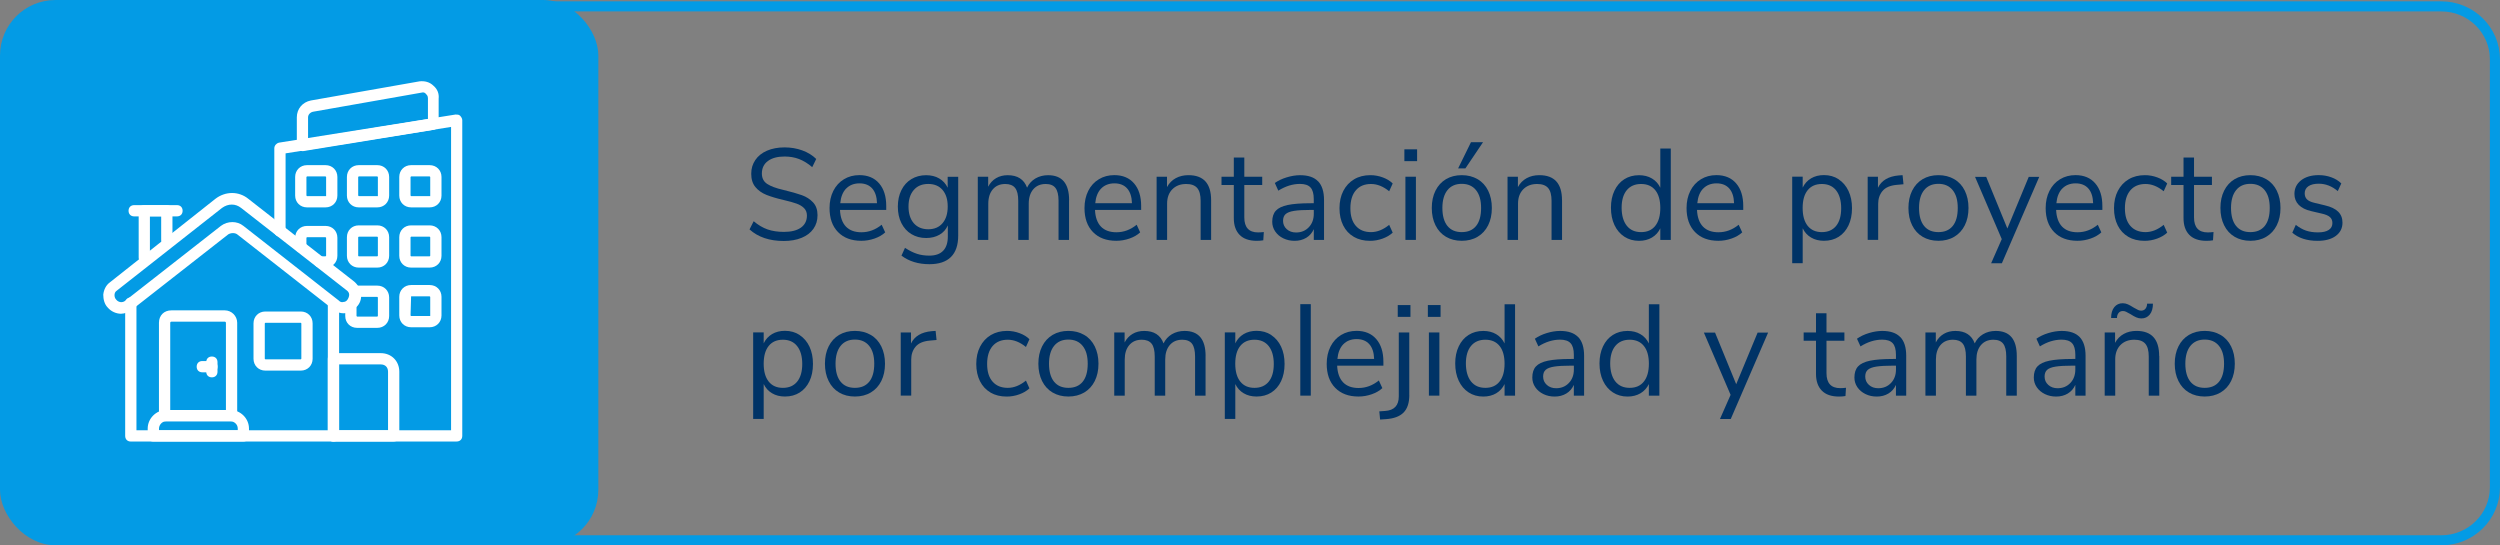
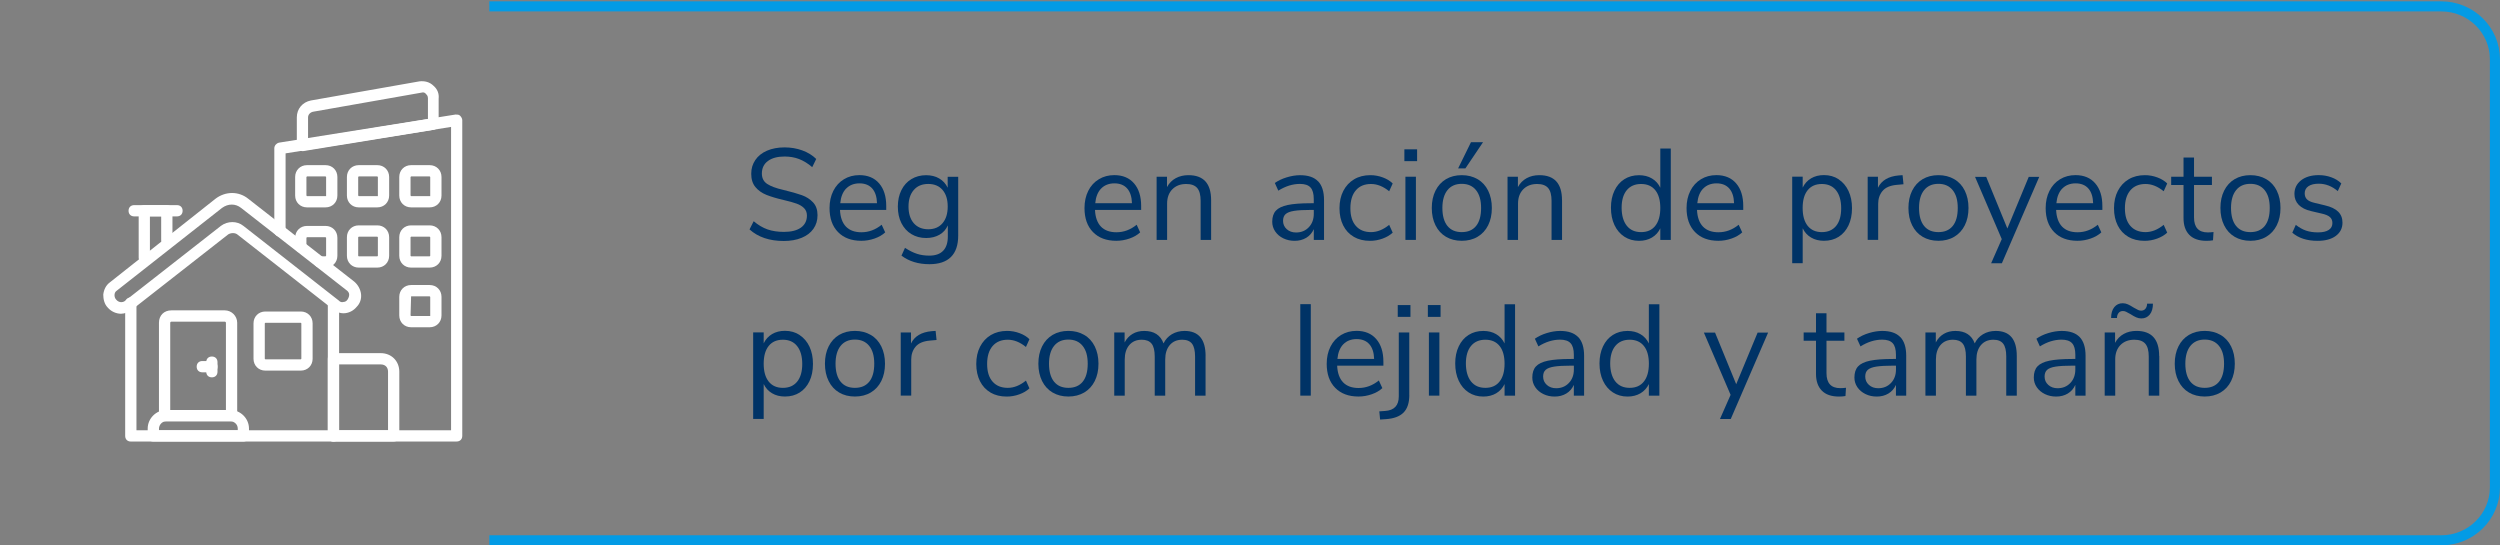
<svg xmlns="http://www.w3.org/2000/svg" id="Capa_2" data-name="Capa 2" viewBox="0 0 674.23 147.08">
  <rect x="0" y="0" width="674.23" height="147.08" fill="#808080" stroke="none" />
  <defs>
    <style>
      .cls-1 {
        fill: #036;
      }

      .cls-2 {
        fill: #039be5;
      }

      .cls-2, .cls-3 {
        stroke: #039be5;
        stroke-miterlimit: 10;
      }

      .cls-4 {
        fill: #fff;
      }

      .cls-3 {
        fill: none;
        stroke-width: 2.72px;
      }
    </style>
  </defs>
  <g id="Capa_1-2" data-name="Capa 1">
    <g>
-       <rect class="cls-2" x=".5" y=".5" width="160.37" height="146.06" rx="14.47" ry="14.47" />
      <path class="cls-3" d="M131.97,1.72h526.42c7.99,0,14.47,6.39,14.47,14.27v115.46c0,7.88-6.48,14.27-14.47,14.27H131.97" />
      <g>
        <path class="cls-1" d="M202.14,61.87l1.12-2.21c1.21,1.03,2.46,1.76,3.73,2.21,1.27.44,2.75.67,4.43.67,1.98,0,3.51-.39,4.59-1.16,1.07-.77,1.61-1.86,1.61-3.25,0-.82-.26-1.48-.77-2-.51-.51-1.19-.92-2.03-1.22s-1.97-.62-3.4-.95c-1.91-.44-3.48-.91-4.71-1.4-1.22-.49-2.22-1.19-2.97-2.1-.76-.91-1.14-2.1-1.14-3.57s.37-2.64,1.1-3.73c.73-1.09,1.79-1.93,3.15-2.52,1.36-.59,2.95-.89,4.74-.89,1.7,0,3.29.27,4.78.81,1.48.54,2.74,1.31,3.76,2.31l-1.08,2.21c-1.17-1-2.35-1.73-3.55-2.19-1.2-.46-2.5-.68-3.9-.68-1.91,0-3.41.4-4.5,1.21-1.08.8-1.63,1.93-1.63,3.38,0,1.24.48,2.17,1.43,2.8.96.63,2.4,1.17,4.34,1.61,2.12.51,3.79.99,5,1.42s2.22,1.08,3.03,1.94c.81.86,1.21,2.02,1.21,3.46s-.37,2.62-1.1,3.67c-.73,1.05-1.79,1.86-3.17,2.43s-2.99.86-4.83.86c-3.85,0-6.93-1.04-9.24-3.12Z" />
        <path class="cls-1" d="M239,56.62h-12.46c.09,1.98.63,3.48,1.61,4.5.98,1.01,2.37,1.52,4.17,1.52,1.98,0,3.8-.68,5.46-2.03l.95,2.06c-.75.7-1.7,1.25-2.87,1.66-1.17.41-2.36.61-3.57.61-2.66,0-4.75-.78-6.28-2.35-1.53-1.56-2.29-3.72-2.29-6.47,0-1.75.34-3.29,1.02-4.64.68-1.34,1.63-2.39,2.85-3.13,1.23-.75,2.62-1.12,4.18-1.12,2.26,0,4.04.74,5.32,2.22,1.28,1.48,1.92,3.52,1.92,6.11v1.05ZM228.2,50.84c-.9.93-1.43,2.25-1.59,3.96h9.91c-.05-1.73-.48-3.05-1.29-3.97-.82-.92-1.96-1.38-3.43-1.38s-2.69.47-3.59,1.4Z" />
        <path class="cls-1" d="M258.42,47.66v15.89c0,2.54-.65,4.46-1.96,5.76s-3.24,1.94-5.81,1.94c-2.99,0-5.5-.77-7.53-2.31l.95-2.1c1.14.75,2.22,1.28,3.22,1.61,1,.33,2.12.49,3.36.49,1.63,0,2.87-.44,3.71-1.31s1.26-2.15,1.26-3.83v-3.01c-.49,1.1-1.24,1.94-2.26,2.52-1.01.58-2.21.88-3.59.88-1.49,0-2.82-.35-3.97-1.05-1.16-.7-2.05-1.69-2.7-2.97s-.96-2.77-.96-4.45.32-3.16.96-4.45c.64-1.28,1.54-2.27,2.7-2.97s2.48-1.05,3.97-1.05c1.35,0,2.53.29,3.53.88,1,.58,1.76,1.41,2.28,2.49v-2.94h2.83ZM254.19,60.2c.93-1.09,1.4-2.58,1.4-4.5s-.46-3.38-1.38-4.46c-.92-1.08-2.21-1.63-3.87-1.63s-2.96.54-3.9,1.63c-.95,1.09-1.42,2.57-1.42,4.46s.47,3.41,1.42,4.5c.95,1.08,2.25,1.63,3.9,1.63s2.92-.54,3.85-1.63Z" />
-         <path class="cls-1" d="M288.31,53.99v10.71h-2.83v-10.57c0-1.56-.28-2.71-.82-3.43s-1.43-1.08-2.64-1.08c-1.42,0-2.54.48-3.36,1.44s-1.22,2.26-1.22,3.92v9.73h-2.83v-10.57c0-1.59-.28-2.74-.84-3.45s-1.45-1.07-2.66-1.07c-1.42,0-2.54.48-3.36,1.44s-1.22,2.26-1.22,3.92v9.73h-2.83v-17.04h2.8v2.69c.51-1,1.22-1.77,2.13-2.31.91-.54,1.96-.8,3.15-.8,2.64,0,4.38,1.12,5.21,3.36.49-1.05,1.24-1.87,2.24-2.47,1-.59,2.15-.89,3.43-.89,3.78,0,5.67,2.25,5.67,6.75Z" />
        <path class="cls-1" d="M307.77,56.62h-12.46c.09,1.98.63,3.48,1.61,4.5.98,1.01,2.37,1.52,4.17,1.52,1.98,0,3.8-.68,5.46-2.03l.94,2.06c-.75.7-1.7,1.25-2.87,1.66-1.17.41-2.36.61-3.57.61-2.66,0-4.75-.78-6.28-2.35-1.53-1.56-2.29-3.72-2.29-6.47,0-1.75.34-3.29,1.01-4.64s1.63-2.39,2.85-3.13c1.22-.75,2.62-1.12,4.18-1.12,2.26,0,4.04.74,5.32,2.22,1.28,1.48,1.92,3.52,1.92,6.11v1.05ZM296.97,50.84c-.9.93-1.43,2.25-1.59,3.96h9.9c-.05-1.73-.48-3.05-1.29-3.97-.82-.92-1.96-1.38-3.43-1.38s-2.69.47-3.59,1.4Z" />
        <path class="cls-1" d="M326.63,53.99v10.71h-2.83v-10.54c0-1.59-.31-2.74-.93-3.46-.62-.72-1.61-1.08-2.96-1.08-1.56,0-2.81.48-3.75,1.44s-1.4,2.25-1.4,3.88v9.76h-2.83v-17.04h2.8v2.8c.56-1.05,1.34-1.85,2.35-2.4,1-.55,2.15-.82,3.43-.82,4.08,0,6.12,2.25,6.12,6.75Z" />
-         <path class="cls-1" d="M340.84,62.57l-.14,2.24c-.54.09-1.12.14-1.75.14-2.05,0-3.6-.54-4.64-1.61s-1.56-2.57-1.56-4.48v-8.96h-3.32v-2.24h3.32v-5.18h2.83v5.18h4.83v2.24h-4.83v8.75c0,2.68,1.24,4.03,3.71,4.03.51,0,1.03-.04,1.54-.1Z" />
        <path class="cls-1" d="M355.49,48.9c1.06,1.11,1.59,2.79,1.59,5.06v10.75h-2.76v-2.91c-.44,1-1.12,1.78-2.03,2.33-.91.55-1.96.82-3.15.82-1.1,0-2.11-.22-3.03-.67-.92-.44-1.65-1.06-2.19-1.85-.54-.79-.81-1.67-.81-2.62,0-1.28.33-2.28.98-2.99s1.73-1.23,3.22-1.54c1.49-.31,3.57-.47,6.23-.47h.77v-1.15c0-1.42-.29-2.46-.88-3.1-.58-.64-1.53-.96-2.84-.96-1.96,0-3.91.61-5.84,1.82l-.94-2.07c.89-.63,1.95-1.14,3.2-1.52,1.25-.38,2.46-.58,3.62-.58,2.17,0,3.79.55,4.85,1.66ZM352.97,61.29c.9-.94,1.35-2.16,1.35-3.66v-1.02h-.63c-2.05,0-3.62.09-4.69.26-1.07.17-1.84.47-2.29.88s-.68,1.01-.68,1.8c0,.91.33,1.66,1,2.26.67.6,1.5.89,2.5.89,1.4,0,2.55-.47,3.45-1.42Z" />
        <path class="cls-1" d="M365.1,63.86c-1.24-.72-2.19-1.74-2.85-3.06s-1-2.86-1-4.64.34-3.33,1.03-4.67,1.66-2.39,2.91-3.13c1.25-.75,2.71-1.12,4.39-1.12,1.14,0,2.26.2,3.36.61s1.98.95,2.66,1.63l-.95,2.1c-1.61-1.31-3.24-1.96-4.9-1.96-1.75,0-3.12.57-4.09,1.71-.98,1.14-1.47,2.75-1.47,4.83s.49,3.64,1.47,4.76c.98,1.12,2.34,1.68,4.09,1.68,1.66,0,3.29-.65,4.9-1.96l.95,2.1c-.72.68-1.63,1.21-2.73,1.61-1.1.4-2.23.6-3.39.6-1.68,0-3.14-.36-4.38-1.08Z" />
        <path class="cls-1" d="M382.18,40.27v3.19h-3.43v-3.19h3.43ZM379.03,47.66h2.83v17.04h-2.83v-17.04Z" />
        <path class="cls-1" d="M389.97,63.86c-1.22-.72-2.17-1.76-2.83-3.1-.67-1.34-1-2.9-1-4.67s.33-3.33,1-4.67,1.61-2.37,2.83-3.1c1.22-.72,2.64-1.08,4.25-1.08s3.03.36,4.27,1.08c1.24.72,2.19,1.76,2.85,3.1s1,2.9,1,4.67-.33,3.33-1,4.67c-.67,1.34-1.62,2.37-2.85,3.1s-2.66,1.08-4.27,1.08-3.03-.36-4.25-1.08ZM398.09,60.94c.9-1.11,1.35-2.72,1.35-4.85s-.46-3.68-1.37-4.81c-.91-1.13-2.19-1.7-3.85-1.7s-2.94.57-3.85,1.7c-.91,1.13-1.37,2.74-1.37,4.81s.45,3.71,1.35,4.83c.9,1.12,2.19,1.68,3.87,1.68s2.97-.55,3.87-1.66ZM393.24,45.42l3.47-7.07h3.25l-4.76,7.07h-1.96Z" />
        <path class="cls-1" d="M421.27,53.99v10.71h-2.83v-10.54c0-1.59-.31-2.74-.93-3.46-.62-.72-1.6-1.08-2.96-1.08-1.56,0-2.81.48-3.75,1.44s-1.4,2.25-1.4,3.88v9.76h-2.83v-17.04h2.8v2.8c.56-1.05,1.34-1.85,2.34-2.4,1-.55,2.15-.82,3.43-.82,4.08,0,6.12,2.25,6.12,6.75Z" />
        <path class="cls-1" d="M450.6,40.03v24.67h-2.83v-3.12c-.51,1.07-1.27,1.9-2.26,2.49-.99.58-2.15.88-3.48.88-1.49,0-2.81-.37-3.96-1.12-1.14-.75-2.03-1.79-2.66-3.13-.63-1.34-.95-2.9-.95-4.67s.31-3.29.95-4.62c.63-1.33,1.52-2.36,2.66-3.08,1.14-.72,2.46-1.08,3.96-1.08,1.33,0,2.49.29,3.48.88.99.58,1.74,1.41,2.26,2.49v-10.57h2.83ZM446.42,60.9c.9-1.13,1.35-2.74,1.35-4.81s-.45-3.67-1.35-4.79c-.9-1.12-2.18-1.68-3.83-1.68s-2.95.56-3.87,1.68c-.92,1.12-1.38,2.7-1.38,4.72s.46,3.69,1.38,4.85c.92,1.16,2.21,1.73,3.87,1.73s2.93-.56,3.83-1.7Z" />
        <path class="cls-1" d="M470.13,56.62h-12.46c.09,1.98.63,3.48,1.61,4.5.98,1.01,2.37,1.52,4.17,1.52,1.98,0,3.8-.68,5.46-2.03l.95,2.06c-.75.7-1.7,1.25-2.87,1.66-1.17.41-2.36.61-3.57.61-2.66,0-4.75-.78-6.28-2.35-1.53-1.56-2.29-3.72-2.29-6.47,0-1.75.34-3.29,1.02-4.64.68-1.34,1.63-2.39,2.85-3.13,1.23-.75,2.62-1.12,4.18-1.12,2.26,0,4.04.74,5.32,2.22,1.28,1.48,1.92,3.52,1.92,6.11v1.05ZM459.34,50.84c-.9.93-1.43,2.25-1.59,3.96h9.91c-.05-1.73-.48-3.05-1.29-3.97-.82-.92-1.96-1.38-3.43-1.38s-2.69.47-3.59,1.4Z" />
        <path class="cls-1" d="M495.86,48.36c1.14.75,2.03,1.79,2.66,3.13s.95,2.9.95,4.67-.32,3.32-.95,4.64-1.51,2.34-2.64,3.06-2.46,1.08-3.97,1.08c-1.33,0-2.49-.29-3.48-.88-.99-.58-1.74-1.41-2.26-2.49v9.42h-2.83v-23.34h2.83v2.94c.51-1.07,1.27-1.9,2.26-2.49s2.15-.88,3.48-.88c1.49,0,2.81.37,3.96,1.12ZM495.19,60.92c.91-1.12,1.36-2.71,1.36-4.76s-.46-3.66-1.36-4.81c-.91-1.15-2.19-1.73-3.85-1.73s-2.93.56-3.83,1.68c-.9,1.12-1.35,2.72-1.35,4.79s.45,3.68,1.35,4.81c.9,1.13,2.18,1.7,3.83,1.7s2.94-.56,3.85-1.68Z" />
        <path class="cls-1" d="M513.36,49.69l-1.86.17c-1.75.16-3.02.71-3.8,1.65-.78.93-1.17,2.09-1.17,3.46v9.73h-2.83v-17.04h2.77v2.98c.96-1.98,2.83-3.09,5.63-3.33l1.01-.07.25,2.45Z" />
        <path class="cls-1" d="M518.52,63.86c-1.22-.72-2.17-1.76-2.83-3.1-.67-1.34-1-2.9-1-4.67s.33-3.33,1-4.67,1.61-2.37,2.83-3.1c1.22-.72,2.64-1.08,4.25-1.08s3.03.36,4.27,1.08c1.24.72,2.19,1.76,2.85,3.1s1,2.9,1,4.67-.33,3.33-1,4.67c-.67,1.34-1.62,2.37-2.85,3.1s-2.66,1.08-4.27,1.08-3.03-.36-4.25-1.08ZM526.64,60.94c.9-1.11,1.35-2.72,1.35-4.85s-.46-3.68-1.37-4.81c-.91-1.13-2.19-1.7-3.85-1.7s-2.94.57-3.85,1.7c-.91,1.13-1.37,2.74-1.37,4.81s.45,3.71,1.35,4.83c.9,1.12,2.19,1.68,3.87,1.68s2.97-.55,3.87-1.66Z" />
        <path class="cls-1" d="M549.97,47.69l-10.08,23.31h-2.9l2.87-6.51-7.21-16.8h3.01l5.71,13.93,5.77-13.93h2.83Z" />
        <path class="cls-1" d="M566.98,56.62h-12.46c.09,1.98.63,3.48,1.61,4.5.98,1.01,2.37,1.52,4.17,1.52,1.98,0,3.8-.68,5.46-2.03l.95,2.06c-.75.7-1.7,1.25-2.87,1.66-1.17.41-2.36.61-3.57.61-2.66,0-4.75-.78-6.28-2.35-1.53-1.56-2.29-3.72-2.29-6.47,0-1.75.34-3.29,1.02-4.64.68-1.34,1.63-2.39,2.85-3.13,1.23-.75,2.62-1.12,4.18-1.12,2.26,0,4.04.74,5.32,2.22,1.28,1.48,1.92,3.52,1.92,6.11v1.05ZM556.18,50.84c-.9.93-1.43,2.25-1.59,3.96h9.91c-.05-1.73-.48-3.05-1.29-3.97-.82-.92-1.96-1.38-3.43-1.38s-2.69.47-3.59,1.4Z" />
        <path class="cls-1" d="M573.98,63.86c-1.24-.72-2.19-1.74-2.85-3.06s-1-2.86-1-4.64.34-3.33,1.03-4.67,1.66-2.39,2.91-3.13c1.25-.75,2.71-1.12,4.39-1.12,1.14,0,2.26.2,3.36.61s1.98.95,2.66,1.63l-.95,2.1c-1.61-1.31-3.24-1.96-4.9-1.96-1.75,0-3.12.57-4.09,1.71-.98,1.14-1.47,2.75-1.47,4.83s.49,3.64,1.47,4.76c.98,1.12,2.34,1.68,4.09,1.68,1.66,0,3.29-.65,4.9-1.96l.95,2.1c-.72.68-1.63,1.21-2.73,1.61-1.1.4-2.23.6-3.39.6-1.68,0-3.14-.36-4.38-1.08Z" />
        <path class="cls-1" d="M596.97,62.57l-.14,2.24c-.54.09-1.12.14-1.75.14-2.05,0-3.6-.54-4.64-1.61-1.04-1.07-1.56-2.57-1.56-4.48v-8.96h-3.33v-2.24h3.33v-5.18h2.83v5.18h4.83v2.24h-4.83v8.75c0,2.68,1.24,4.03,3.71,4.03.51,0,1.03-.04,1.54-.1Z" />
        <path class="cls-1" d="M602.66,63.86c-1.22-.72-2.17-1.76-2.83-3.1-.67-1.34-1-2.9-1-4.67s.33-3.33,1-4.67,1.61-2.37,2.83-3.1c1.22-.72,2.64-1.08,4.25-1.08s3.03.36,4.27,1.08c1.24.72,2.19,1.76,2.85,3.1s1,2.9,1,4.67-.33,3.33-1,4.67c-.67,1.34-1.62,2.37-2.85,3.1s-2.66,1.08-4.27,1.08-3.03-.36-4.25-1.08ZM610.78,60.94c.9-1.11,1.35-2.72,1.35-4.85s-.46-3.68-1.37-4.81c-.91-1.13-2.19-1.7-3.85-1.7s-2.94.57-3.85,1.7c-.91,1.13-1.37,2.74-1.37,4.81s.45,3.71,1.35,4.83c.9,1.12,2.19,1.68,3.87,1.68s2.97-.55,3.87-1.66Z" />
        <path class="cls-1" d="M618.22,62.74l.94-2.1c.91.72,1.84,1.24,2.78,1.56.95.32,2.01.47,3.2.47,1.26,0,2.22-.21,2.89-.65.67-.43,1-1.06,1-1.87,0-.68-.22-1.21-.67-1.61-.44-.4-1.18-.71-2.21-.94l-2.87-.67c-1.45-.33-2.55-.89-3.33-1.68-.77-.79-1.16-1.77-1.16-2.94,0-1.52.6-2.74,1.79-3.68,1.19-.93,2.78-1.4,4.76-1.4,1.19,0,2.32.19,3.39.58,1.07.38,1.97.94,2.7,1.66l-.95,2.07c-1.56-1.33-3.28-2-5.14-2-1.19,0-2.12.23-2.78.68s-1,1.09-1,1.91c0,.68.2,1.22.61,1.63.41.41,1.07.72,1.98.93l2.9.7c1.59.37,2.77.94,3.54,1.7s1.16,1.74,1.16,2.96c0,1.49-.6,2.68-1.8,3.57s-2.84,1.33-4.92,1.33c-2.87,0-5.15-.74-6.83-2.21Z" />
        <path class="cls-1" d="M215.65,90.36c1.14.75,2.03,1.79,2.66,3.13s.94,2.9.94,4.67-.31,3.32-.94,4.64-1.51,2.34-2.64,3.06-2.46,1.08-3.97,1.08c-1.33,0-2.49-.29-3.48-.88-.99-.58-1.74-1.41-2.26-2.49v9.42h-2.84v-23.34h2.84v2.94c.51-1.07,1.27-1.9,2.26-2.49s2.15-.88,3.48-.88c1.49,0,2.81.37,3.95,1.12ZM214.99,102.92c.91-1.12,1.37-2.71,1.37-4.76s-.46-3.66-1.37-4.81c-.91-1.15-2.19-1.73-3.85-1.73s-2.93.56-3.83,1.68c-.9,1.12-1.35,2.72-1.35,4.79s.45,3.68,1.35,4.81c.9,1.13,2.17,1.7,3.83,1.7s2.94-.56,3.85-1.68Z" />
        <path class="cls-1" d="M226.31,105.86c-1.22-.72-2.17-1.76-2.83-3.1-.67-1.34-1-2.9-1-4.67s.33-3.33,1-4.67,1.61-2.37,2.83-3.1c1.22-.72,2.64-1.08,4.25-1.08s3.03.36,4.27,1.08c1.24.72,2.19,1.76,2.85,3.1s1,2.9,1,4.67-.33,3.33-1,4.67c-.67,1.34-1.62,2.37-2.85,3.1s-2.66,1.08-4.27,1.08-3.03-.36-4.25-1.08ZM234.43,102.94c.9-1.11,1.35-2.72,1.35-4.85s-.46-3.68-1.37-4.81c-.91-1.13-2.19-1.7-3.85-1.7s-2.94.57-3.85,1.7c-.91,1.13-1.37,2.74-1.37,4.81s.45,3.71,1.35,4.83c.9,1.12,2.19,1.68,3.87,1.68s2.97-.55,3.87-1.66Z" />
        <path class="cls-1" d="M252.58,91.69l-1.86.17c-1.75.16-3.02.71-3.8,1.65-.78.93-1.17,2.09-1.17,3.46v9.73h-2.83v-17.04h2.77v2.98c.96-1.98,2.83-3.09,5.63-3.33l1.01-.07.25,2.45Z" />
        <path class="cls-1" d="M267.14,105.86c-1.24-.72-2.19-1.74-2.85-3.06s-1-2.86-1-4.64.34-3.33,1.03-4.67c.69-1.34,1.66-2.39,2.9-3.13s2.71-1.12,4.39-1.12c1.14,0,2.26.2,3.36.61s1.98.95,2.66,1.63l-.94,2.1c-1.61-1.31-3.24-1.96-4.9-1.96-1.75,0-3.12.57-4.1,1.71-.98,1.14-1.47,2.75-1.47,4.83s.49,3.64,1.47,4.76c.98,1.12,2.35,1.68,4.1,1.68,1.66,0,3.29-.65,4.9-1.96l.94,2.1c-.72.68-1.63,1.21-2.73,1.61-1.1.4-2.23.6-3.4.6-1.68,0-3.14-.36-4.38-1.08Z" />
        <path class="cls-1" d="M283.88,105.86c-1.23-.72-2.17-1.76-2.84-3.1-.66-1.34-1-2.9-1-4.67s.33-3.33,1-4.67c.67-1.34,1.61-2.37,2.84-3.1,1.22-.72,2.64-1.08,4.25-1.08s3.03.36,4.27,1.08c1.24.72,2.19,1.76,2.85,3.1.66,1.34,1,2.9,1,4.67s-.33,3.33-1,4.67c-.67,1.34-1.62,2.37-2.85,3.1-1.24.72-2.66,1.08-4.27,1.08s-3.03-.36-4.25-1.08ZM292,102.94c.9-1.11,1.35-2.72,1.35-4.85s-.46-3.68-1.37-4.81c-.91-1.13-2.19-1.7-3.85-1.7s-2.94.57-3.85,1.7c-.91,1.13-1.37,2.74-1.37,4.81s.45,3.71,1.35,4.83c.9,1.12,2.19,1.68,3.87,1.68s2.97-.55,3.87-1.66Z" />
        <path class="cls-1" d="M325.13,95.99v10.71h-2.83v-10.57c0-1.56-.28-2.71-.82-3.43-.55-.72-1.43-1.08-2.64-1.08-1.42,0-2.54.48-3.36,1.44-.82.96-1.23,2.26-1.23,3.92v9.73h-2.83v-10.57c0-1.59-.28-2.74-.84-3.45-.56-.71-1.45-1.07-2.66-1.07-1.42,0-2.54.48-3.36,1.44-.82.96-1.23,2.26-1.23,3.92v9.73h-2.83v-17.04h2.8v2.69c.51-1,1.23-1.77,2.14-2.31.91-.54,1.96-.8,3.15-.8,2.64,0,4.38,1.12,5.21,3.36.49-1.05,1.24-1.87,2.24-2.47,1-.59,2.15-.89,3.43-.89,3.78,0,5.67,2.25,5.67,6.75Z" />
-         <path class="cls-1" d="M342.84,90.36c1.14.75,2.03,1.79,2.66,3.13.63,1.34.94,2.9.94,4.67s-.32,3.32-.94,4.64c-.63,1.32-1.51,2.34-2.64,3.06-1.13.72-2.46,1.08-3.97,1.08-1.33,0-2.49-.29-3.48-.88-.99-.58-1.74-1.41-2.26-2.49v9.42h-2.83v-23.34h2.83v2.94c.51-1.07,1.27-1.9,2.26-2.49.99-.58,2.15-.88,3.48-.88,1.49,0,2.81.37,3.96,1.12ZM342.17,102.92c.91-1.12,1.36-2.71,1.36-4.76s-.46-3.66-1.36-4.81c-.91-1.15-2.19-1.73-3.85-1.73s-2.93.56-3.83,1.68c-.9,1.12-1.35,2.72-1.35,4.79s.45,3.68,1.35,4.81c.9,1.13,2.18,1.7,3.83,1.7s2.94-.56,3.85-1.68Z" />
        <path class="cls-1" d="M350.68,82.03h2.83v24.67h-2.83v-24.67Z" />
        <path class="cls-1" d="M373.08,98.62h-12.46c.09,1.98.63,3.48,1.61,4.5.98,1.01,2.37,1.52,4.17,1.52,1.98,0,3.8-.68,5.46-2.03l.95,2.06c-.75.7-1.7,1.25-2.87,1.66-1.17.41-2.36.61-3.57.61-2.66,0-4.75-.78-6.28-2.35-1.53-1.56-2.29-3.72-2.29-6.47,0-1.75.34-3.29,1.02-4.64.68-1.34,1.63-2.39,2.85-3.13s2.62-1.12,4.18-1.12c2.26,0,4.04.74,5.32,2.22,1.28,1.48,1.92,3.52,1.92,6.11v1.05ZM362.28,92.84c-.9.93-1.43,2.25-1.59,3.96h9.9c-.05-1.73-.48-3.05-1.29-3.97-.82-.92-1.96-1.38-3.43-1.38s-2.69.47-3.59,1.4Z" />
        <path class="cls-1" d="M380.08,106.53c0,2.1-.51,3.67-1.54,4.72-1.03,1.05-2.61,1.64-4.76,1.79l-1.58.11-.21-2.21,1.57-.11c2.45-.16,3.68-1.47,3.68-3.92v-17.25h2.83v16.87ZM380.39,82.27v3.19h-3.43v-3.19h3.43Z" />
        <path class="cls-1" d="M388.51,82.27v3.19h-3.43v-3.19h3.43ZM385.36,89.66h2.83v17.04h-2.83v-17.04Z" />
        <path class="cls-1" d="M408.6,82.03v24.67h-2.83v-3.12c-.51,1.07-1.27,1.9-2.26,2.49-.99.58-2.15.88-3.48.88-1.49,0-2.81-.37-3.96-1.12s-2.03-1.79-2.66-3.13c-.63-1.34-.95-2.9-.95-4.67s.31-3.29.95-4.62c.63-1.33,1.52-2.36,2.66-3.08,1.14-.72,2.46-1.08,3.96-1.08,1.33,0,2.49.29,3.48.88s1.74,1.41,2.26,2.49v-10.57h2.83ZM404.42,102.9c.9-1.13,1.35-2.74,1.35-4.81s-.45-3.67-1.35-4.79c-.9-1.12-2.18-1.68-3.83-1.68s-2.95.56-3.87,1.68c-.92,1.12-1.38,2.7-1.38,4.72s.46,3.69,1.38,4.85c.92,1.16,2.21,1.73,3.87,1.73s2.93-.56,3.83-1.7Z" />
        <path class="cls-1" d="M425.63,90.9c1.06,1.11,1.59,2.79,1.59,5.06v10.75h-2.77v-2.91c-.44,1-1.12,1.78-2.03,2.33s-1.96.82-3.15.82c-1.1,0-2.11-.22-3.03-.67s-1.65-1.06-2.19-1.85-.8-1.67-.8-2.62c0-1.28.33-2.28.98-2.99s1.73-1.23,3.22-1.54c1.49-.31,3.57-.47,6.23-.47h.77v-1.15c0-1.42-.29-2.46-.88-3.1-.58-.64-1.53-.96-2.83-.96-1.96,0-3.91.61-5.85,1.82l-.95-2.07c.89-.63,1.96-1.14,3.2-1.52s2.46-.58,3.62-.58c2.17,0,3.79.55,4.85,1.66ZM423.11,103.29c.9-.94,1.35-2.16,1.35-3.66v-1.02h-.63c-2.05,0-3.62.09-4.69.26s-1.84.47-2.29.88c-.46.41-.68,1.01-.68,1.8,0,.91.33,1.66,1,2.26.67.6,1.5.89,2.5.89,1.4,0,2.55-.47,3.45-1.42Z" />
        <path class="cls-1" d="M447.52,82.03v24.67h-2.84v-3.12c-.51,1.07-1.27,1.9-2.26,2.49-.99.58-2.15.88-3.48.88-1.49,0-2.81-.37-3.96-1.12-1.14-.75-2.03-1.79-2.66-3.13s-.95-2.9-.95-4.67.32-3.29.95-4.62,1.52-2.36,2.66-3.08c1.14-.72,2.46-1.08,3.96-1.08,1.33,0,2.49.29,3.48.88.99.58,1.74,1.41,2.26,2.49v-10.57h2.84ZM443.34,102.9c.9-1.13,1.35-2.74,1.35-4.81s-.45-3.67-1.35-4.79c-.9-1.12-2.18-1.68-3.83-1.68s-2.95.56-3.87,1.68c-.92,1.12-1.38,2.7-1.38,4.72s.46,3.69,1.38,4.85c.92,1.16,2.21,1.73,3.87,1.73s2.93-.56,3.83-1.7Z" />
        <path class="cls-1" d="M476.85,89.69l-10.08,23.31h-2.91l2.87-6.51-7.21-16.8h3.01l5.71,13.93,5.78-13.93h2.83Z" />
        <path class="cls-1" d="M497.85,104.57l-.14,2.24c-.54.09-1.12.14-1.75.14-2.05,0-3.6-.54-4.64-1.61-1.04-1.07-1.56-2.57-1.56-4.48v-8.96h-3.33v-2.24h3.33v-5.18h2.83v5.18h4.83v2.24h-4.83v8.75c0,2.68,1.24,4.03,3.71,4.03.51,0,1.03-.04,1.54-.1Z" />
        <path class="cls-1" d="M512.5,90.9c1.06,1.11,1.59,2.79,1.59,5.06v10.75h-2.77v-2.91c-.44,1-1.12,1.78-2.03,2.33s-1.96.82-3.15.82c-1.1,0-2.11-.22-3.03-.67s-1.65-1.06-2.19-1.85-.8-1.67-.8-2.62c0-1.28.33-2.28.98-2.99s1.73-1.23,3.22-1.54c1.49-.31,3.57-.47,6.23-.47h.77v-1.15c0-1.42-.29-2.46-.88-3.1-.58-.64-1.53-.96-2.83-.96-1.96,0-3.91.61-5.85,1.82l-.95-2.07c.89-.63,1.96-1.14,3.2-1.52s2.46-.58,3.62-.58c2.17,0,3.79.55,4.85,1.66ZM509.98,103.29c.9-.94,1.35-2.16,1.35-3.66v-1.02h-.63c-2.05,0-3.62.09-4.69.26s-1.84.47-2.29.88c-.46.41-.68,1.01-.68,1.8,0,.91.33,1.66,1,2.26.67.6,1.5.89,2.5.89,1.4,0,2.55-.47,3.45-1.42Z" />
        <path class="cls-1" d="M543.91,95.99v10.71h-2.84v-10.57c0-1.56-.27-2.71-.82-3.43-.55-.72-1.43-1.08-2.64-1.08-1.42,0-2.54.48-3.36,1.44-.82.96-1.23,2.26-1.23,3.92v9.73h-2.83v-10.57c0-1.59-.28-2.74-.84-3.45s-1.45-1.07-2.66-1.07c-1.42,0-2.54.48-3.36,1.44-.82.96-1.23,2.26-1.23,3.92v9.73h-2.83v-17.04h2.8v2.69c.51-1,1.23-1.77,2.14-2.31.91-.54,1.96-.8,3.15-.8,2.64,0,4.38,1.12,5.21,3.36.49-1.05,1.24-1.87,2.24-2.47s2.15-.89,3.43-.89c3.78,0,5.67,2.25,5.67,6.75Z" />
        <path class="cls-1" d="M560.87,90.9c1.06,1.11,1.59,2.79,1.59,5.06v10.75h-2.76v-2.91c-.44,1-1.12,1.78-2.03,2.33s-1.96.82-3.15.82c-1.1,0-2.11-.22-3.03-.67s-1.65-1.06-2.19-1.85-.8-1.67-.8-2.62c0-1.28.33-2.28.98-2.99.65-.71,1.73-1.23,3.22-1.54s3.57-.47,6.23-.47h.77v-1.15c0-1.42-.29-2.46-.88-3.1s-1.53-.96-2.83-.96c-1.96,0-3.91.61-5.85,1.82l-.94-2.07c.89-.63,1.95-1.14,3.2-1.52s2.46-.58,3.62-.58c2.17,0,3.79.55,4.85,1.66ZM558.35,103.29c.9-.94,1.35-2.16,1.35-3.66v-1.02h-.63c-2.05,0-3.62.09-4.69.26-1.07.17-1.84.47-2.29.88s-.68,1.01-.68,1.8c0,.91.33,1.66,1,2.26.67.6,1.5.89,2.5.89,1.4,0,2.55-.47,3.45-1.42Z" />
        <path class="cls-1" d="M582.34,95.99v10.71h-2.84v-10.54c0-1.59-.31-2.74-.93-3.46-.62-.72-1.6-1.08-2.96-1.08-1.56,0-2.81.48-3.75,1.44-.93.96-1.4,2.25-1.4,3.88v9.76h-2.84v-17.04h2.8v2.8c.56-1.05,1.34-1.85,2.34-2.4,1-.55,2.15-.82,3.43-.82,4.08,0,6.12,2.25,6.12,6.75ZM570.21,82.83c.57-.7,1.32-1.05,2.26-1.05.49,0,.96.1,1.4.3s.96.48,1.54.86c.54.3.94.52,1.21.65.27.13.54.19.82.19.51,0,.91-.18,1.19-.54.28-.36.42-.81.42-1.35h1.58c0,1.26-.29,2.24-.86,2.94s-1.33,1.05-2.26,1.05c-.49,0-.96-.1-1.4-.3s-.96-.48-1.54-.86c-.54-.3-.94-.52-1.21-.65-.27-.13-.54-.19-.82-.19-.51,0-.91.18-1.19.54-.28.36-.42.81-.42,1.35h-1.58c0-1.26.29-2.24.86-2.94Z" />
        <path class="cls-1" d="M590.34,105.86c-1.22-.72-2.17-1.76-2.83-3.1-.67-1.34-1-2.9-1-4.67s.33-3.33,1-4.67c.66-1.34,1.61-2.37,2.83-3.1,1.23-.72,2.64-1.08,4.25-1.08s3.03.36,4.27,1.08c1.24.72,2.19,1.76,2.85,3.1.67,1.34,1,2.9,1,4.67s-.33,3.33-1,4.67c-.66,1.34-1.62,2.37-2.85,3.1-1.24.72-2.66,1.08-4.27,1.08s-3.03-.36-4.25-1.08ZM598.46,102.94c.9-1.11,1.35-2.72,1.35-4.85s-.46-3.68-1.37-4.81c-.91-1.13-2.19-1.7-3.85-1.7s-2.94.57-3.85,1.7c-.91,1.13-1.37,2.74-1.37,4.81s.45,3.71,1.35,4.83c.9,1.12,2.19,1.68,3.87,1.68s2.97-.55,3.87-1.66Z" />
      </g>
      <g>
        <g>
          <g>
            <path class="cls-4" d="M32.7,84.62c-1.37,0-2.73-.61-3.64-1.67-.91-.91-1.21-2.28-1.21-3.49.15-1.37.76-2.58,1.82-3.34l28.38-22.47c2.73-2.13,6.38-2.13,8.96,0l28.54,22.31c1.06.91,1.67,2.13,1.82,3.34.15,1.37-.3,2.58-1.21,3.49-.76.91-1.82,1.52-3.04,1.67s-2.43-.3-3.34-1.06l-25.8-20.19c-.61-.46-1.67-.46-2.43,0l-25.8,20.19c-1.06.76-2.13,1.21-3.04,1.21ZM91.44,81.13c.3.3.76.46,1.21.3.3,0,.76-.15,1.06-.61s.46-.91.46-1.37-.3-.91-.76-1.21l-28.38-22.16c-1.52-1.21-3.49-1.21-5.16,0l-28.38,22.31c-.46.3-.61.76-.61,1.21s.15.91.46,1.21c.61.76,1.67.91,2.43.3l25.8-20.19c1.82-1.37,4.4-1.37,6.07,0l25.8,20.19Z" />
            <path class="cls-4" d="M89.92,119.08h-54.64c-.91,0-1.52-.61-1.52-1.52v-35.82c0-.91.61-1.52,1.52-1.52s1.52.61,1.52,1.52v34.3h51.61v-33.85c0-.91.61-1.52,1.52-1.52s1.52.61,1.52,1.52v35.37c0,.91-.61,1.52-1.52,1.52Z" />
          </g>
          <path class="cls-4" d="M38.92,70.96c-.91,0-1.52-.61-1.52-1.52v-12.6c0-.91.61-1.52,1.52-1.52h6.07c.91,0,1.52.61,1.52,1.52v7.89c0,.91-.61,1.52-1.52,1.52s-1.52-.61-1.52-1.52v-6.38h-3.04v11.08c0,.91-.61,1.52-1.52,1.52Z" />
          <path class="cls-4" d="M47.73,58.36h-11.54c-.91,0-1.52-.61-1.52-1.52s.61-1.52,1.52-1.52h11.54c.91,0,1.52.61,1.52,1.52s-.61,1.52-1.52,1.52Z" />
          <path class="cls-4" d="M123.17,119.08h-33.24c-.91,0-1.52-.61-1.52-1.52s.61-1.52,1.52-1.52h31.72V34.23l-44.63,7.13v20.95c0,.91-.61,1.52-1.52,1.52s-1.52-.61-1.52-1.52v-22.31c0-.76.61-1.37,1.21-1.52l47.66-7.59c.46,0,.91,0,1.21.3s.61.76.61,1.21v85.15c0,.91-.61,1.52-1.52,1.52Z" />
          <path class="cls-4" d="M81.57,40.75c-.3,0-.76-.15-.91-.3-.3-.3-.61-.76-.61-1.21v-7.59c0-2.28,1.52-4.1,3.79-4.55l29.3-5.16c1.37-.15,2.73.15,3.79,1.21,1.06.91,1.52,2.13,1.37,3.49v6.83c0,.76-.61,1.37-1.21,1.52l-35.37,5.77h-.15ZM113.75,24.97l-29.3,5.16c-.76.15-1.37.76-1.37,1.52v5.77l32.33-5.31v-5.62c0-.61-.3-.91-.46-1.06-.3-.46-.76-.61-1.21-.46Z" />
          <g>
            <path class="cls-4" d="M87.8,55.93h-5.01c-1.82,0-3.19-1.37-3.19-3.19v-5.01c0-1.82,1.37-3.19,3.19-3.19h5.01c1.82,0,3.19,1.37,3.19,3.19v5.01c0,1.82-1.37,3.19-3.19,3.19ZM82.79,47.58l-.15.15v5.01l.15.15h5.16v-5.16l-.15-.15h-5.01Z" />
            <path class="cls-4" d="M101.76,55.93h-5.01c-1.82,0-3.19-1.37-3.19-3.19v-5.01c0-1.82,1.37-3.19,3.19-3.19h5.01c1.82,0,3.19,1.37,3.19,3.19v5.01c0,1.82-1.37,3.19-3.19,3.19ZM96.75,47.58l-.15.15v5.01l.15.15h5.16v-5.16l-.15-.15h-5.01Z" />
            <path class="cls-4" d="M115.88,55.93h-5.01c-1.82,0-3.19-1.37-3.19-3.19v-5.01c0-1.82,1.37-3.19,3.19-3.19h5.01c1.82,0,3.19,1.37,3.19,3.19v5.01c0,1.82-1.37,3.19-3.19,3.19ZM110.87,47.58l-.15.15v5.01l.15.15h5.16v-5.16l-.15-.15h-5.01Z" />
          </g>
          <g>
            <path class="cls-4" d="M87.8,72.17h-1.52c-.91,0-1.52-.61-1.52-1.52s.61-1.52,1.52-1.52h1.52l.15-.15v-4.86l-.15-.15h-5.01l-.15.15v2.43c0,.91-.61,1.52-1.52,1.52s-1.52-.61-1.52-1.52v-2.43c0-1.82,1.37-3.19,3.19-3.19h5.01c1.82,0,3.19,1.37,3.19,3.19v4.86c0,1.82-1.37,3.19-3.19,3.19Z" />
            <path class="cls-4" d="M101.76,72.17h-5.01c-1.82,0-3.19-1.37-3.19-3.19v-5.01c0-1.82,1.37-3.19,3.19-3.19h5.01c1.82,0,3.19,1.37,3.19,3.19v5.01c0,1.82-1.37,3.19-3.19,3.19ZM96.75,63.83l-.15.15v5.01l.15.15h5.01l.15-.15v-5.01l-.15-.15h-5.01Z" />
            <path class="cls-4" d="M115.88,72.17h-5.01c-1.82,0-3.19-1.37-3.19-3.19v-5.01c0-1.82,1.37-3.19,3.19-3.19h5.01c1.82,0,3.19,1.37,3.19,3.19v5.01c0,1.82-1.37,3.19-3.19,3.19ZM110.87,63.83l-.15.15v5.01l.15.15h5.01l.15-.15v-5.01l-.15-.15h-5.01Z" />
          </g>
          <path class="cls-4" d="M115.88,88.26h-5.01c-1.82,0-3.19-1.37-3.19-3.19v-5.01c0-1.82,1.37-3.19,3.19-3.19h5.01c1.82,0,3.19,1.37,3.19,3.19v5.01c0,1.82-1.37,3.19-3.19,3.19ZM110.87,79.92s-.15.15,0,0l-.15,5.16.15.15h5.16v-5.16l-.15-.15h-5.01Z" />
-           <path class="cls-4" d="M101.76,88.42h-5.46c-1.82,0-3.19-1.37-3.19-3.19v-2.13c0-.91.61-1.52,1.52-1.52s1.52.61,1.52,1.52v2.13l.15.15h5.46l.15-.15v-5.01l-.15-.15h-6.07c-.91,0-1.52-.61-1.52-1.52s.61-1.52,1.52-1.52h6.07c1.82,0,3.19,1.37,3.19,3.19v5.01c0,1.82-1.37,3.19-3.19,3.19Z" />
          <path class="cls-4" d="M65.64,119.08h-24.29c-.91,0-1.52-.61-1.52-1.52v-1.97c0-2.73,2.28-5.01,5.01-5.01h17.3c2.73,0,5.01,2.28,5.01,5.01v1.97c0,.91-.61,1.52-1.52,1.52ZM42.87,116.04h21.25v-.46c0-1.21-1.06-1.97-1.97-1.97h-17.3c-1.21,0-1.97,1.06-1.97,1.97v.46Z" />
          <path class="cls-4" d="M62.45,113.61h-18.06c-.91,0-1.52-.61-1.52-1.52v-25.05c0-1.97,1.37-3.34,3.34-3.34h14.42c1.82,0,3.34,1.52,3.34,3.34v25.05c0,.91-.61,1.52-1.52,1.52ZM45.9,110.58h15.03v-23.53c0-.15-.15-.3-.3-.3h-14.42c-.15,0-.3.15-.3.3v23.53Z" />
          <path class="cls-4" d="M81.12,99.95h-9.56c-1.82,0-3.19-1.37-3.19-3.19v-9.56c0-1.82,1.37-3.19,3.19-3.19h9.56c1.82,0,3.19,1.37,3.19,3.19v9.56c0,1.82-1.37,3.19-3.19,3.19ZM71.56,87.05l-.15.15v9.56l.15.15h9.56l.15-.15v-9.56l-.15-.15h-9.56Z" />
          <g>
            <path class="cls-4" d="M57.14,100.41h-2.58c-.91,0-1.52-.61-1.52-1.52s.61-1.52,1.52-1.52h2.58c.91,0,1.52.61,1.52,1.52s-.61,1.52-1.52,1.52Z" />
            <path class="cls-4" d="M57.14,101.77c-.91,0-1.52-.61-1.52-1.52v-2.58c0-.91.61-1.52,1.52-1.52s1.52.61,1.52,1.52v2.58c0,.91-.61,1.52-1.52,1.52Z" />
          </g>
        </g>
        <path class="cls-4" d="M106.17,119.08h-16.24c-.91,0-1.52-.61-1.52-1.52v-20.8c0-.91.61-1.52,1.52-1.52h12.75c2.88,0,5.01,2.13,5.01,5.01v17.3c0,.91-.61,1.52-1.52,1.52ZM91.44,116.04h13.21v-15.79c0-1.21-.76-1.97-1.97-1.97h-11.23v17.76Z" />
      </g>
    </g>
  </g>
</svg>